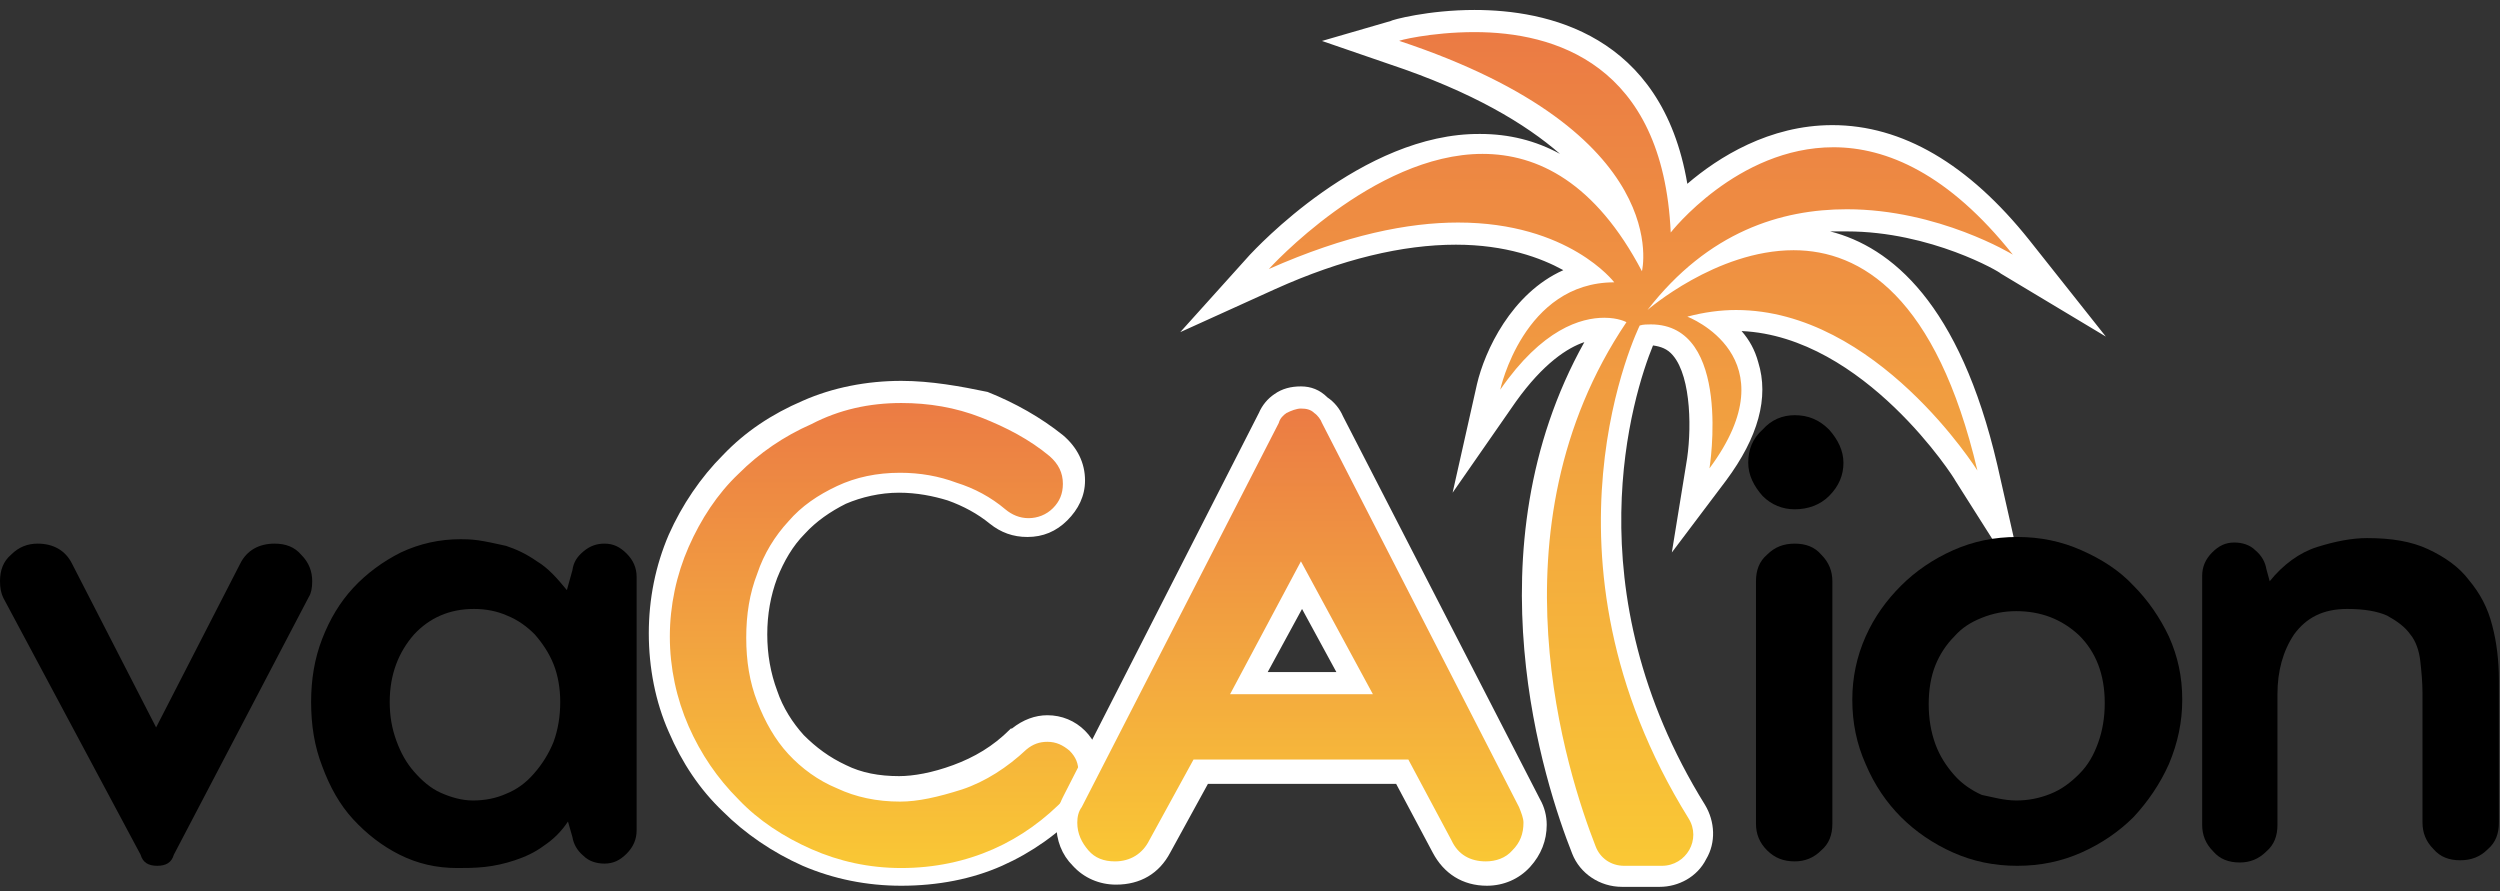
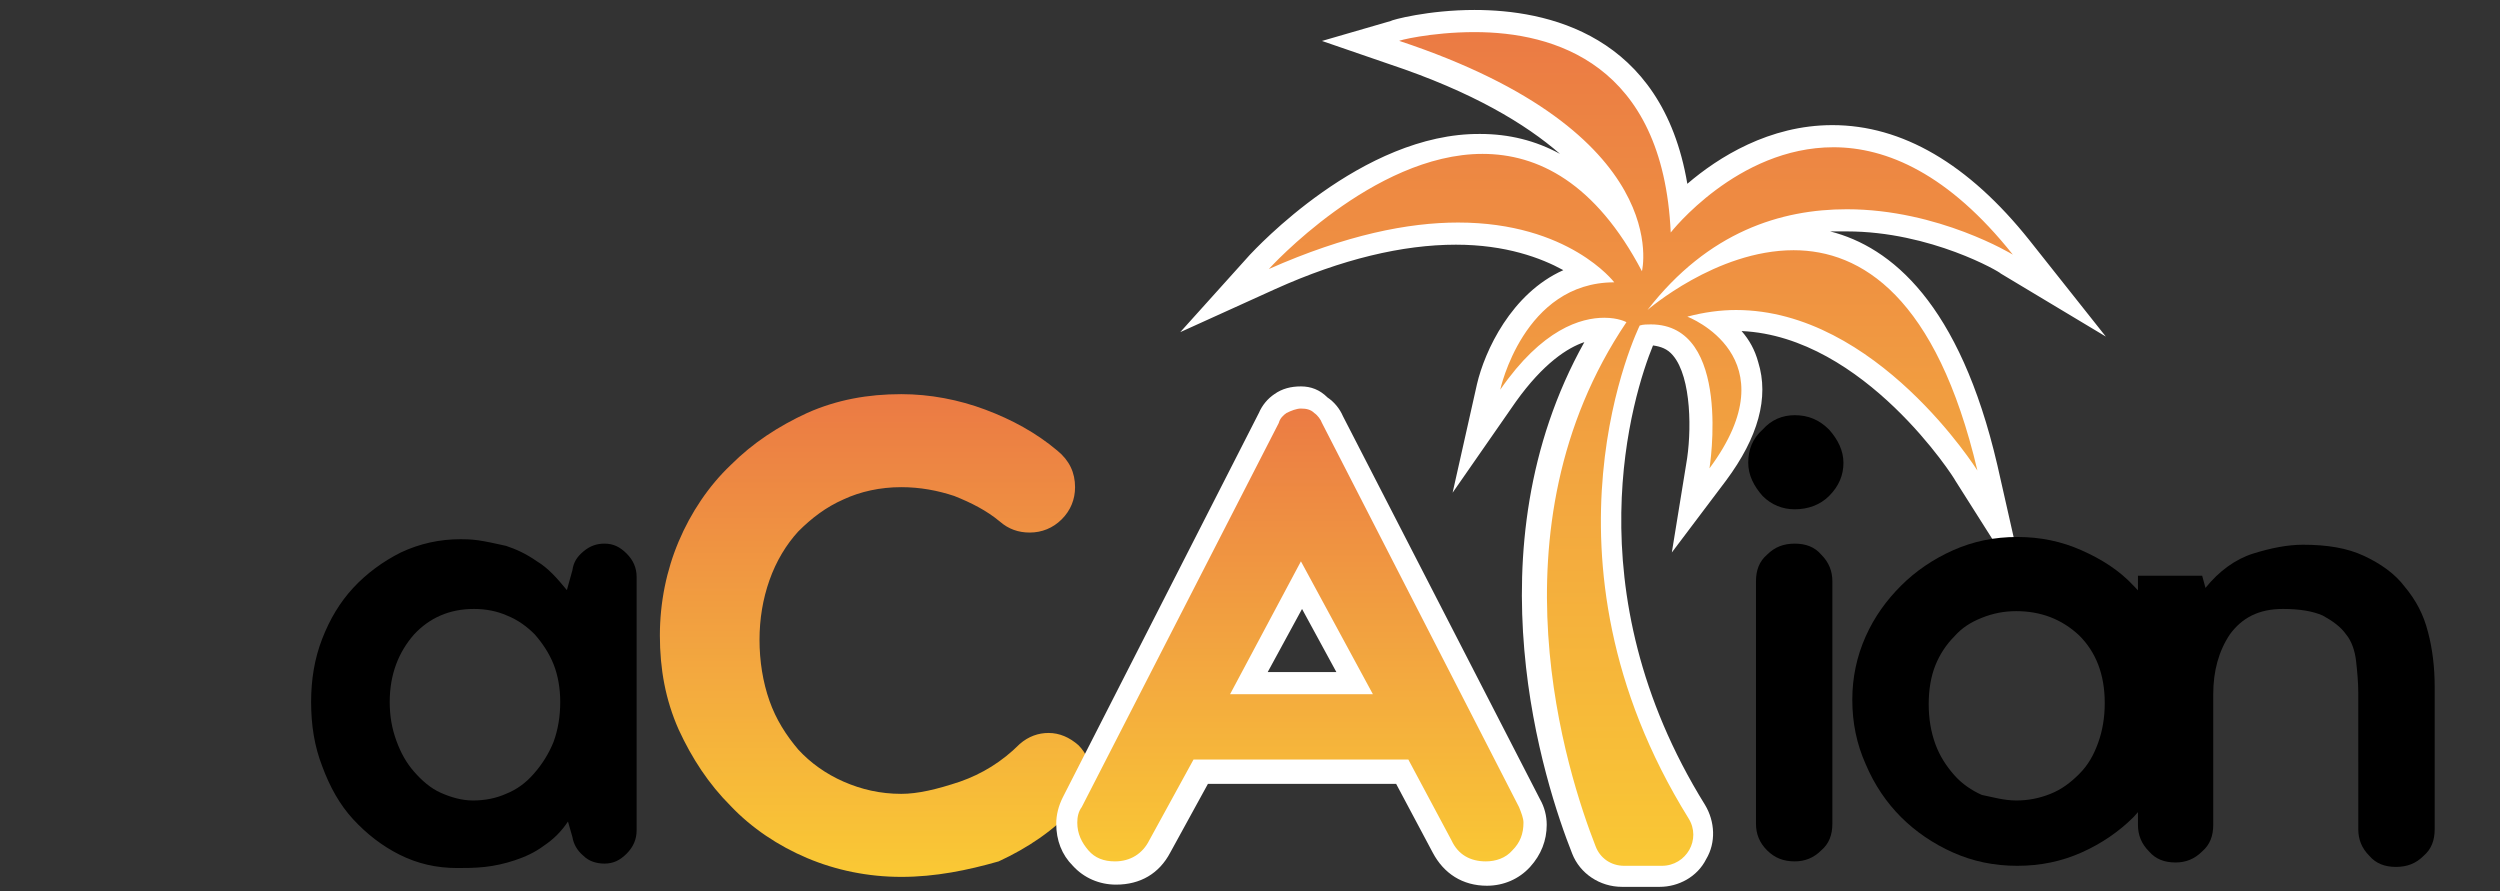
<svg xmlns="http://www.w3.org/2000/svg" viewBox="0 0 225.8 80.5">
  <rect x="0" y="0" width="225.8" height="80.5" fill="#333333" stroke="none" />
  <style>.st0{fill:url(#XMLID_99_);} .st1{fill:#FFFFFF;} .st2{fill:url(#XMLID_107_);} .st3{fill:url(#XMLID_108_);}</style>
  <g id="Ebene_2">
    <g id="XMLID_3_">
      <g id="XMLID_10_">
        <linearGradient id="XMLID_99_" gradientUnits="userSpaceOnUse" x1="78.909" y1="35.444" x2="78.909" y2="79.232">
          <stop offset=".006" stop-color="#EB7A44" />
          <stop offset=".584" stop-color="#F3A93F" />
          <stop offset="1" stop-color="#FAC934" />
        </linearGradient>
        <path id="XMLID_166_" class="st0" d="M81.4 79.2c-3 0-5.9-.6-8.5-1.7-2.6-1.1-5-2.7-6.9-4.7-2-2-3.5-4.3-4.7-6.9-1.2-2.7-1.7-5.5-1.7-8.5s.6-5.9 1.7-8.5c1.1-2.6 2.7-5 4.7-6.9 2-2 4.3-3.5 6.9-4.7 2.7-1.2 5.5-1.7 8.5-1.7 2.6 0 5.2.5 7.6 1.4 2.4.9 4.6 2.1 6.5 3.7 1.1.9 1.6 2 1.6 3.3 0 1.1-.4 2.1-1.2 2.9-.8.8-1.8 1.2-2.9 1.2-1 0-1.9-.3-2.7-1-1.2-1-2.6-1.7-4.1-2.3-1.5-.5-3.1-.8-4.8-.8-1.9 0-3.7.4-5.2 1.1-1.6.7-2.9 1.7-4.1 2.9-1.1 1.2-2 2.7-2.6 4.4-.6 1.7-.9 3.5-.9 5.4 0 1.9.3 3.8.9 5.5.6 1.7 1.5 3.1 2.6 4.4 1.1 1.2 2.5 2.2 4.1 2.9 1.6.7 3.3 1.1 5.2 1.1 1.5 0 3.2-.4 5.3-1.1 2-.7 3.8-1.8 5.4-3.4.8-.7 1.7-1 2.6-1 1 0 1.9.4 2.7 1.1.7.7 1.1 1.6 1.1 2.6 0 1.2-.5 2.3-1.4 3-1.9 2.1-4.3 3.7-6.9 4.9-2.8.8-5.7 1.4-8.8 1.4z" />
-         <path id="XMLID_162_" class="st1" d="M81.4 36.4c2.5 0 4.9.4 7.2 1.3s4.4 2 6.2 3.5c.8.7 1.2 1.5 1.2 2.5 0 .9-.3 1.6-.9 2.2-.6.6-1.4.9-2.2.9-.8 0-1.5-.3-2.1-.8-1.3-1.1-2.8-1.9-4.4-2.4-1.6-.6-3.3-.9-5.1-.9-2.1 0-4 .4-5.7 1.2-1.7.8-3.2 1.8-4.4 3.2-1.2 1.3-2.2 2.9-2.8 4.7-.7 1.8-1 3.7-1 5.8 0 2.1.3 4 1 5.8.7 1.8 1.6 3.4 2.8 4.7 1.2 1.3 2.7 2.4 4.4 3.1 1.7.8 3.6 1.2 5.7 1.2 1.6 0 3.4-.4 5.6-1.1 2.1-.7 4.1-2 5.8-3.6.6-.5 1.2-.7 1.9-.7.8 0 1.4.3 2 .8.6.6.8 1.2.8 1.9 0 1-.4 1.7-1.1 2.3-1.9 2-4.1 3.6-6.6 4.7s-5.3 1.7-8.3 1.7c-2.9 0-5.6-.6-8.1-1.7s-4.8-2.6-6.6-4.5c-1.9-1.9-3.4-4.1-4.5-6.6s-1.7-5.3-1.7-8.1.6-5.6 1.7-8.1 2.6-4.8 4.5-6.6c1.9-1.9 4.1-3.4 6.6-4.5 2.5-1.3 5.2-1.9 8.1-1.9m0-2c-3.1 0-6.2.6-8.9 1.8-2.8 1.2-5.2 2.8-7.2 4.9-2 2-3.7 4.5-4.9 7.2-1.2 2.8-1.8 5.8-1.8 8.9 0 3.1.6 6.2 1.8 8.9 1.2 2.8 2.8 5.2 4.9 7.2 2 2 4.5 3.7 7.2 4.9 2.8 1.2 5.8 1.8 8.9 1.8 3.3 0 6.4-.6 9.1-1.8 2.7-1.2 5.1-2.9 7.2-5.1 1.1-1 1.7-2.2 1.7-3.8 0-1.2-.5-2.4-1.4-3.3-.9-.9-2.1-1.4-3.4-1.4-1.1 0-2.2.4-3.2 1.2h-.1l-.1.1c-1.5 1.5-3.2 2.5-5.1 3.2-1.9.7-3.6 1-4.9 1-1.8 0-3.4-.3-4.8-1-1.5-.7-2.7-1.6-3.8-2.7-1-1.1-1.9-2.5-2.4-4-.6-1.6-.9-3.3-.9-5.1 0-1.8.3-3.5.9-5.1.6-1.5 1.4-2.9 2.5-4 1-1.1 2.3-2 3.7-2.7 1.4-.6 3.1-1 4.8-1 1.6 0 3.1.3 4.4.7 1.4.5 2.7 1.2 3.8 2.1 1 .8 2.1 1.2 3.4 1.2 1.4 0 2.6-.5 3.6-1.5s1.6-2.2 1.6-3.6c0-1.6-.7-3-2-4.1-2-1.6-4.3-2.9-6.8-3.9-2.4-.5-5.1-1-7.8-1z" />
      </g>
      <g id="XMLID_12_">
        <linearGradient id="XMLID_107_" gradientUnits="userSpaceOnUse" x1="117.536" y1="35.949" x2="117.536" y2="78.872">
          <stop offset=".006" stop-color="#EB7A44" />
          <stop offset=".584" stop-color="#F3A93F" />
          <stop offset="1" stop-color="#FAC934" />
        </linearGradient>
        <path id="XMLID_176_" class="st2" d="M134.3 78.9c-1.8 0-3.2-.8-4-2.4l-3.6-6.7h-18.2l-3.7 6.8c-.8 1.6-2.2 2.4-4 2.4-1.2 0-2.3-.5-3.1-1.4-.8-.9-1.2-1.9-1.2-3.2 0-.6.2-1.3.5-1.9l17.8-34.6c.2-.5.6-1 1.1-1.3.5-.4 1.1-.5 1.8-.5s1.3.2 1.8.5.8.8 1.1 1.3l17.8 34.6c.3.6.5 1.3.5 1.9 0 1.2-.4 2.3-1.2 3.2-1.1.8-2.2 1.3-3.4 1.3zm-12-17.2l-4.8-8.9-4.7 8.9h9.5z" />
        <path id="XMLID_171_" class="st1" d="M117.5 36.9c.5 0 .9.1 1.2.4.3.2.6.6.7.9l17.8 34.7c.2.5.4 1 .4 1.4 0 1-.3 1.8-1 2.5-.6.7-1.5 1-2.4 1-1.4 0-2.5-.6-3.1-1.9l-3.9-7.3h-19.4l-4 7.3c-.6 1.2-1.7 1.9-3.1 1.9-1 0-1.8-.3-2.4-1-.6-.7-1-1.5-1-2.5 0-.5.1-1 .4-1.4l17.8-34.7c.1-.4.4-.7.7-.9.4-.2.9-.4 1.3-.4m-6.4 25.8H124l-6.5-12-6.4 12m6.4-27.8c-.9 0-1.7.2-2.4.7-.6.4-1.1 1-1.4 1.7L96 72c-.4.8-.6 1.6-.6 2.4 0 1.5.5 2.8 1.5 3.8 1 1.1 2.4 1.7 3.9 1.7 2.2 0 3.9-1 4.9-2.9l3.4-6.2h17l3.3 6.2c1 1.9 2.7 3 4.9 3 1.5 0 2.9-.6 3.9-1.7s1.5-2.4 1.5-3.8c0-.8-.2-1.6-.6-2.3l-17.8-34.6c-.3-.7-.8-1.3-1.4-1.7-.7-.7-1.5-1-2.4-1zm-3 25.8l3.1-5.7 3.1 5.7h-6.2z" />
      </g>
      <g id="XMLID_4_">
        <linearGradient id="XMLID_108_" gradientUnits="userSpaceOnUse" x1="148.224" y1="1.872" x2="148.224" y2="79.232">
          <stop offset=".006" stop-color="#EB7A44" />
          <stop offset=".584" stop-color="#F3A93F" />
          <stop offset="1" stop-color="#FAC934" />
        </linearGradient>
        <path id="XMLID_155_" class="st3" d="M146.6 79.2c-1.6 0-3-.9-3.5-2.4-2.5-6.4-9.7-28.2 2.1-47.1h-.4c-1.6 0-4.9.8-8.6 6.1l-2.9 4.1 1.1-4.9c0-.1 2-8.7 9-10.2-1.9-1.5-5.6-3.7-11.9-3.7-5 0-10.6 1.4-16.7 4.1l-4.3 1.9 3.2-3.5c.4-.4 9.8-10.7 20-10.7 5.1 0 9.5 2.5 13 7.5-1.3-4.1-5.8-10.7-20.9-15.8l-3.1-1 3.1-.9c.1 0 3.3-.9 7.3-.9 6.4 0 16.9 2.2 18.5 16.8 2.4-2.4 7.4-6.3 13.8-6.3 6 0 11.7 3.4 17 10l3.5 4.4-4.8-2.9c-.1 0-6.6-3.9-14.4-3.9-3.7 0-7.1.8-10.2 2.5 1.6-.5 3.4-.9 5.3-.9 5.8 0 13.5 3.6 17.5 20.7l1.4 5.8-3.2-5c-.1-.1-9-14-20.9-14-.5 0-1.1 0-1.6.1 1.1.9 2.3 2.2 2.8 4 .8 2.9-.1 6.2-2.8 9.8l-2.4 3.3.6-4c.3-2.1.7-8-1.5-10.6-.7-.8-1.6-1.2-2.8-1.2h-.4c-1.4 3.2-8.4 22.1 4.5 43 .7 1.2.8 2.6.1 3.8-.7 1.2-1.9 2-3.3 2h-3.2z" />
        <path id="XMLID_152_" class="st1" d="M133.2 2.9c7.1 0 17 2.8 17.7 18.1 0 0 6-7.7 14.7-7.7 4.8 0 10.4 2.4 16.2 9.7 0 0-6.7-4.1-15-4.1-5.9 0-12.5 2-18 9.1 0 0 6.2-5.4 13.2-5.4 6.1 0 12.9 4.2 16.6 19.9 0 0-9.1-14.5-21.8-14.5-1.4 0-2.9.2-4.4.6 0 0 9.5 3.6 2 13.7 0 0 2.1-13-5.3-13-.3 0-.7 0-1 .1 0 0-10.3 20.8 4.4 44.5 1.2 1.9-.2 4.3-2.4 4.3h-3.4c-1.2 0-2.2-.7-2.6-1.8-2.5-6.4-9.8-28.6 2.8-47.3 0 0-.7-.4-2-.4-2.1 0-5.6 1-9.4 6.5 0 0 2.1-9.7 10.3-9.7 0 0-4.1-5.4-14.1-5.4-4.5 0-10.1 1.1-17.1 4.2 0 0 9.4-10.4 19.3-10.4 5 0 10.2 2.6 14.4 10.6 0 0 3.1-12.5-21.9-20.8-.3 0 2.8-.8 6.8-.8m0-2c-4.2 0-7.5.9-7.6 1l-6.2 1.8 6.1 2.1c7.5 2.5 12.3 5.4 15.4 8.1-2.2-1.2-4.6-1.8-7.2-1.8C123 12 113.3 22.6 112.9 23l-6.3 7 8.6-3.9c6-2.7 11.5-4 16.3-4 4.5 0 7.7 1.2 9.7 2.3-4.7 2.1-7.1 7.3-7.8 10.3l-2.2 9.8 5.7-8.2c2.5-3.5 4.7-4.9 6.2-5.4-10.5 18.8-3.6 39.9-1.1 46.2.7 1.8 2.5 3 4.5 3h3.4c1.7 0 3.4-.9 4.2-2.5.9-1.5.8-3.4-.1-4.9-12.1-19.5-6.5-37.1-4.7-41.5.7.1 1.3.3 1.8.9 1.7 2 1.7 7 1.2 9.8l-1.3 8 4.9-6.5c2.9-3.9 3.9-7.5 2.9-10.7-.3-1.1-.8-2-1.5-2.8 11.1.5 19.3 13.4 19.3 13.5l6.4 10.1-2.6-11.5c-3.4-14.6-9.6-19.7-15.1-21.1h1.5c7.6 0 13.9 3.7 13.9 3.8l9.5 5.7-6.9-8.7c-5.5-6.9-11.5-10.4-17.8-10.4-5.7 0-10.3 2.9-13.1 5.3C150.1 3 139.6.9 133.2.9z" />
      </g>
    </g>
  </g>
  <g id="Ebene_1">
-     <path id="XMLID_5_" d="M14.2 78.2c-.8 0-1.3-.3-1.5-1L.3 54c-.2-.4-.3-.9-.3-1.5 0-1 .3-1.8 1-2.4.7-.7 1.5-1 2.4-1 1.4 0 2.5.6 3.1 1.8l7.6 14.8 7.6-14.8c.6-1.2 1.7-1.8 3.1-1.8 1 0 1.8.3 2.4 1 .7.7 1 1.5 1 2.4 0 .6-.1 1.1-.3 1.4L15.7 77.2c-.2.7-.7 1-1.5 1z" />
    <path id="XMLID_7_" d="M51.7 51.5c.1-.7.4-1.2 1-1.7s1.2-.7 1.9-.7c.8 0 1.4.3 2 .9.6.6.9 1.3.9 2.1V75c0 .8-.3 1.5-.9 2.1-.6.6-1.2.9-2 .9-.7 0-1.4-.2-1.9-.7-.6-.5-.9-1.1-1-1.7l-.4-1.4c-.6.9-1.3 1.6-2.2 2.2-.8.6-1.7 1-2.6 1.3-.9.3-1.8.5-2.7.6-.9.1-1.8.1-2.5.1-1.9 0-3.6-.4-5.2-1.2-1.6-.8-3-1.9-4.2-3.2-1.2-1.3-2.1-2.9-2.8-4.8-.7-1.8-1-3.7-1-5.8 0-2 .3-3.9 1-5.7.7-1.8 1.6-3.3 2.8-4.6 1.2-1.3 2.7-2.4 4.3-3.2 1.7-.8 3.5-1.2 5.4-1.2.3 0 .9 0 1.6.1.7.1 1.6.3 2.5.5.9.3 1.8.7 2.8 1.4 1 .6 1.8 1.5 2.7 2.6l.5-1.8zm-9 20.8c1.1 0 2.1-.2 3-.6 1-.4 1.8-1 2.5-1.8C49 69 49.6 68 50 67c.4-1.1.6-2.3.6-3.6 0-1.2-.2-2.4-.6-3.4-.4-1-1-1.9-1.7-2.7-.7-.7-1.5-1.3-2.5-1.7-.9-.4-1.9-.6-3-.6-2.2 0-4 .8-5.4 2.3-1.4 1.6-2.2 3.6-2.2 6.1 0 1.3.2 2.4.6 3.5.4 1.1.9 2 1.6 2.8.7.8 1.5 1.5 2.4 1.9.9.4 1.9.7 2.9.7z" />
    <path id="XMLID_15_" d="M157.9 41.8c0-1.2.4-2.2 1.3-3 .8-.9 1.8-1.3 2.9-1.3 1.2 0 2.2.4 3.1 1.3.8.9 1.3 1.9 1.3 3s-.4 2.1-1.3 3c-.8.8-1.9 1.2-3.1 1.2-1.1 0-2.1-.4-2.9-1.2-.8-.9-1.3-1.9-1.3-3zm.7 10.7c0-1 .3-1.8 1-2.4.7-.7 1.5-1 2.5-1s1.8.3 2.4 1c.7.7 1 1.5 1 2.4v21.9c0 1-.3 1.8-1 2.4-.7.7-1.5 1-2.4 1-1 0-1.8-.3-2.5-1s-1-1.5-1-2.4V52.5z" />
    <path id="XMLID_18_" d="M182.2 78.2c-2.1 0-4-.4-5.8-1.2-1.8-.8-3.4-1.9-4.7-3.2-1.3-1.3-2.4-2.9-3.2-4.8-.8-1.8-1.2-3.7-1.2-5.8 0-2 .4-3.9 1.2-5.7.8-1.8 1.9-3.3 3.2-4.6 1.3-1.3 2.9-2.4 4.7-3.2 1.8-.8 3.7-1.2 5.8-1.2s4 .4 5.8 1.2c1.8.8 3.4 1.8 4.7 3.2 1.3 1.3 2.4 2.9 3.2 4.6.8 1.8 1.2 3.6 1.2 5.7 0 2-.4 3.9-1.2 5.8-.8 1.8-1.9 3.4-3.2 4.8-1.3 1.3-2.9 2.4-4.7 3.2-1.8.8-3.7 1.2-5.8 1.2zm-.1-5.9c1.1 0 2.1-.2 3.1-.6 1-.4 1.8-1 2.6-1.8s1.3-1.7 1.7-2.8c.4-1.1.6-2.3.6-3.6 0-2.6-.8-4.6-2.3-6.1-1.6-1.5-3.5-2.2-5.7-2.2-1.1 0-2.1.2-3.1.6-1 .4-1.8.9-2.5 1.7-.7.7-1.3 1.6-1.7 2.6-.4 1-.6 2.2-.6 3.5 0 1.3.2 2.5.6 3.6.4 1.1 1 2 1.7 2.8s1.6 1.4 2.5 1.8c1 .2 2 .5 3.1.5z" />
-     <path id="XMLID_21_" d="M198.9 52c0-.8.3-1.5.9-2.1.6-.6 1.2-.9 2-.9.7 0 1.4.2 1.9.7.6.5.9 1.1 1 1.7l.3 1.1c1.2-1.5 2.7-2.6 4.3-3.1 1.6-.5 3.1-.8 4.5-.8 2.2 0 4 .3 5.5 1s2.8 1.6 3.7 2.8c1 1.2 1.7 2.5 2.1 4.1.4 1.5.6 3.2.6 4.9v12.9c0 1-.3 1.8-1 2.4-.7.7-1.5 1-2.5 1s-1.8-.3-2.4-1c-.7-.7-1-1.5-1-2.4V62.6c0-1-.1-2-.2-2.9-.1-.9-.4-1.8-.9-2.4-.5-.7-1.2-1.2-2.1-1.7-.9-.4-2.1-.6-3.6-.6-2.2 0-3.7.8-4.8 2.3-1 1.5-1.5 3.3-1.5 5.4v11.8c0 1-.3 1.8-1 2.4-.7.7-1.5 1-2.4 1-1 0-1.8-.3-2.4-1-.7-.7-1-1.5-1-2.4V52z" />
+     <path id="XMLID_21_" d="M198.9 52l.3 1.1c1.2-1.5 2.7-2.6 4.3-3.1 1.6-.5 3.1-.8 4.5-.8 2.2 0 4 .3 5.5 1s2.8 1.6 3.7 2.8c1 1.2 1.7 2.5 2.1 4.1.4 1.5.6 3.2.6 4.9v12.9c0 1-.3 1.8-1 2.4-.7.7-1.5 1-2.5 1s-1.8-.3-2.4-1c-.7-.7-1-1.5-1-2.4V62.6c0-1-.1-2-.2-2.9-.1-.9-.4-1.8-.9-2.4-.5-.7-1.2-1.2-2.1-1.7-.9-.4-2.1-.6-3.6-.6-2.2 0-3.7.8-4.8 2.3-1 1.5-1.5 3.3-1.5 5.4v11.8c0 1-.3 1.8-1 2.4-.7.7-1.5 1-2.4 1-1 0-1.8-.3-2.4-1-.7-.7-1-1.5-1-2.4V52z" />
  </g>
</svg>